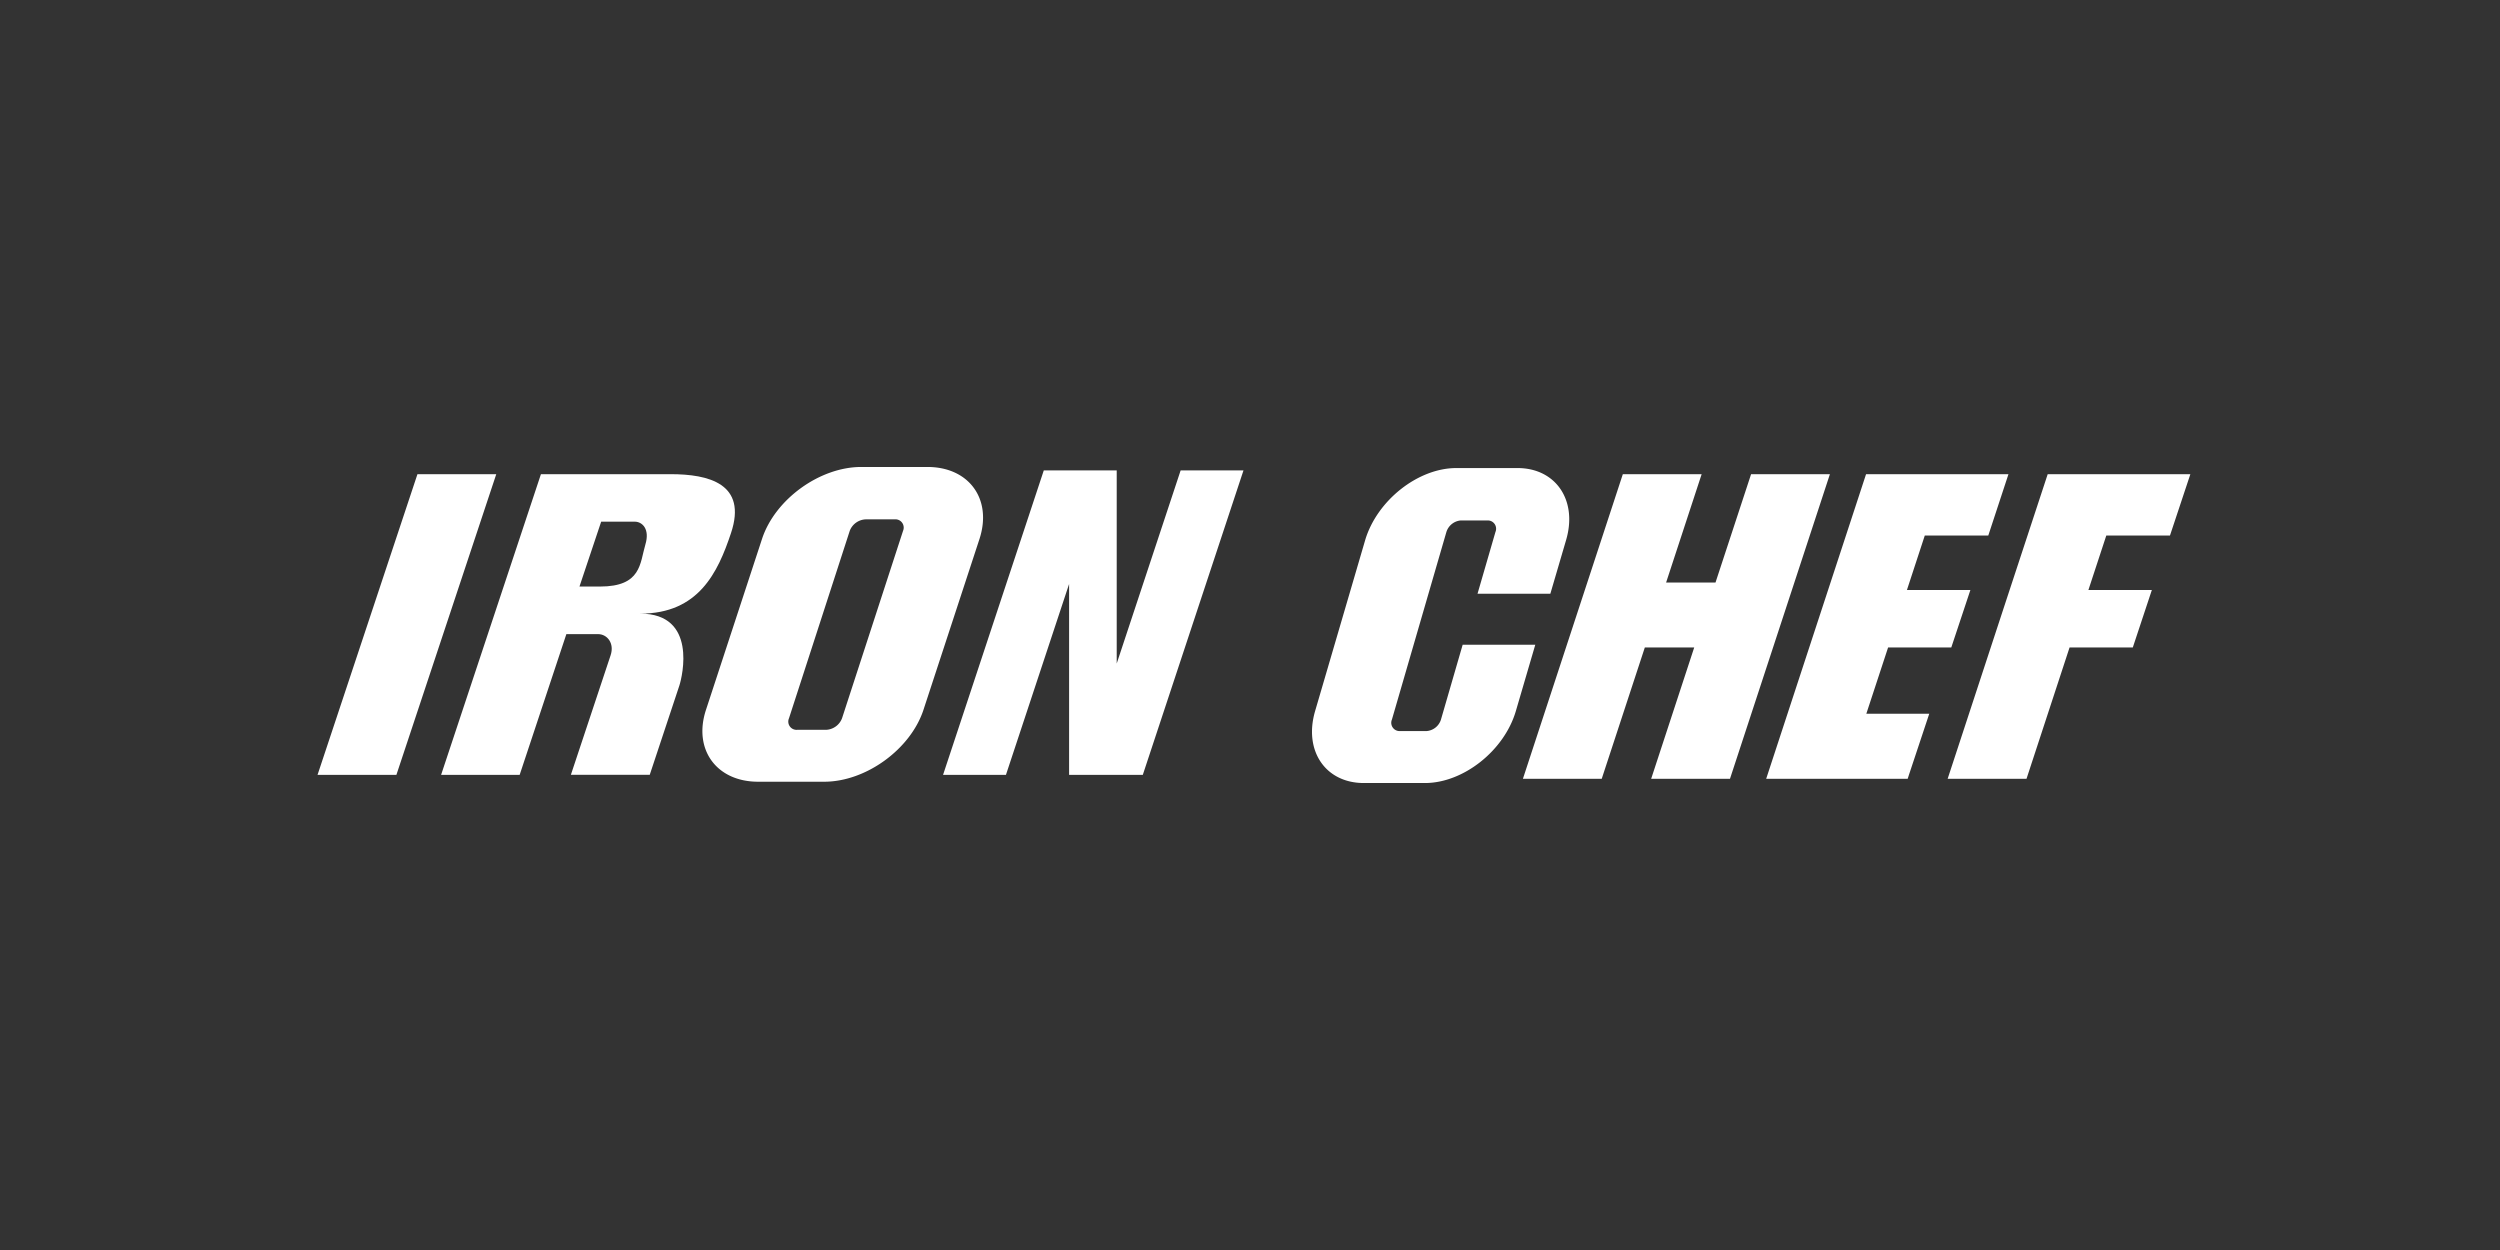
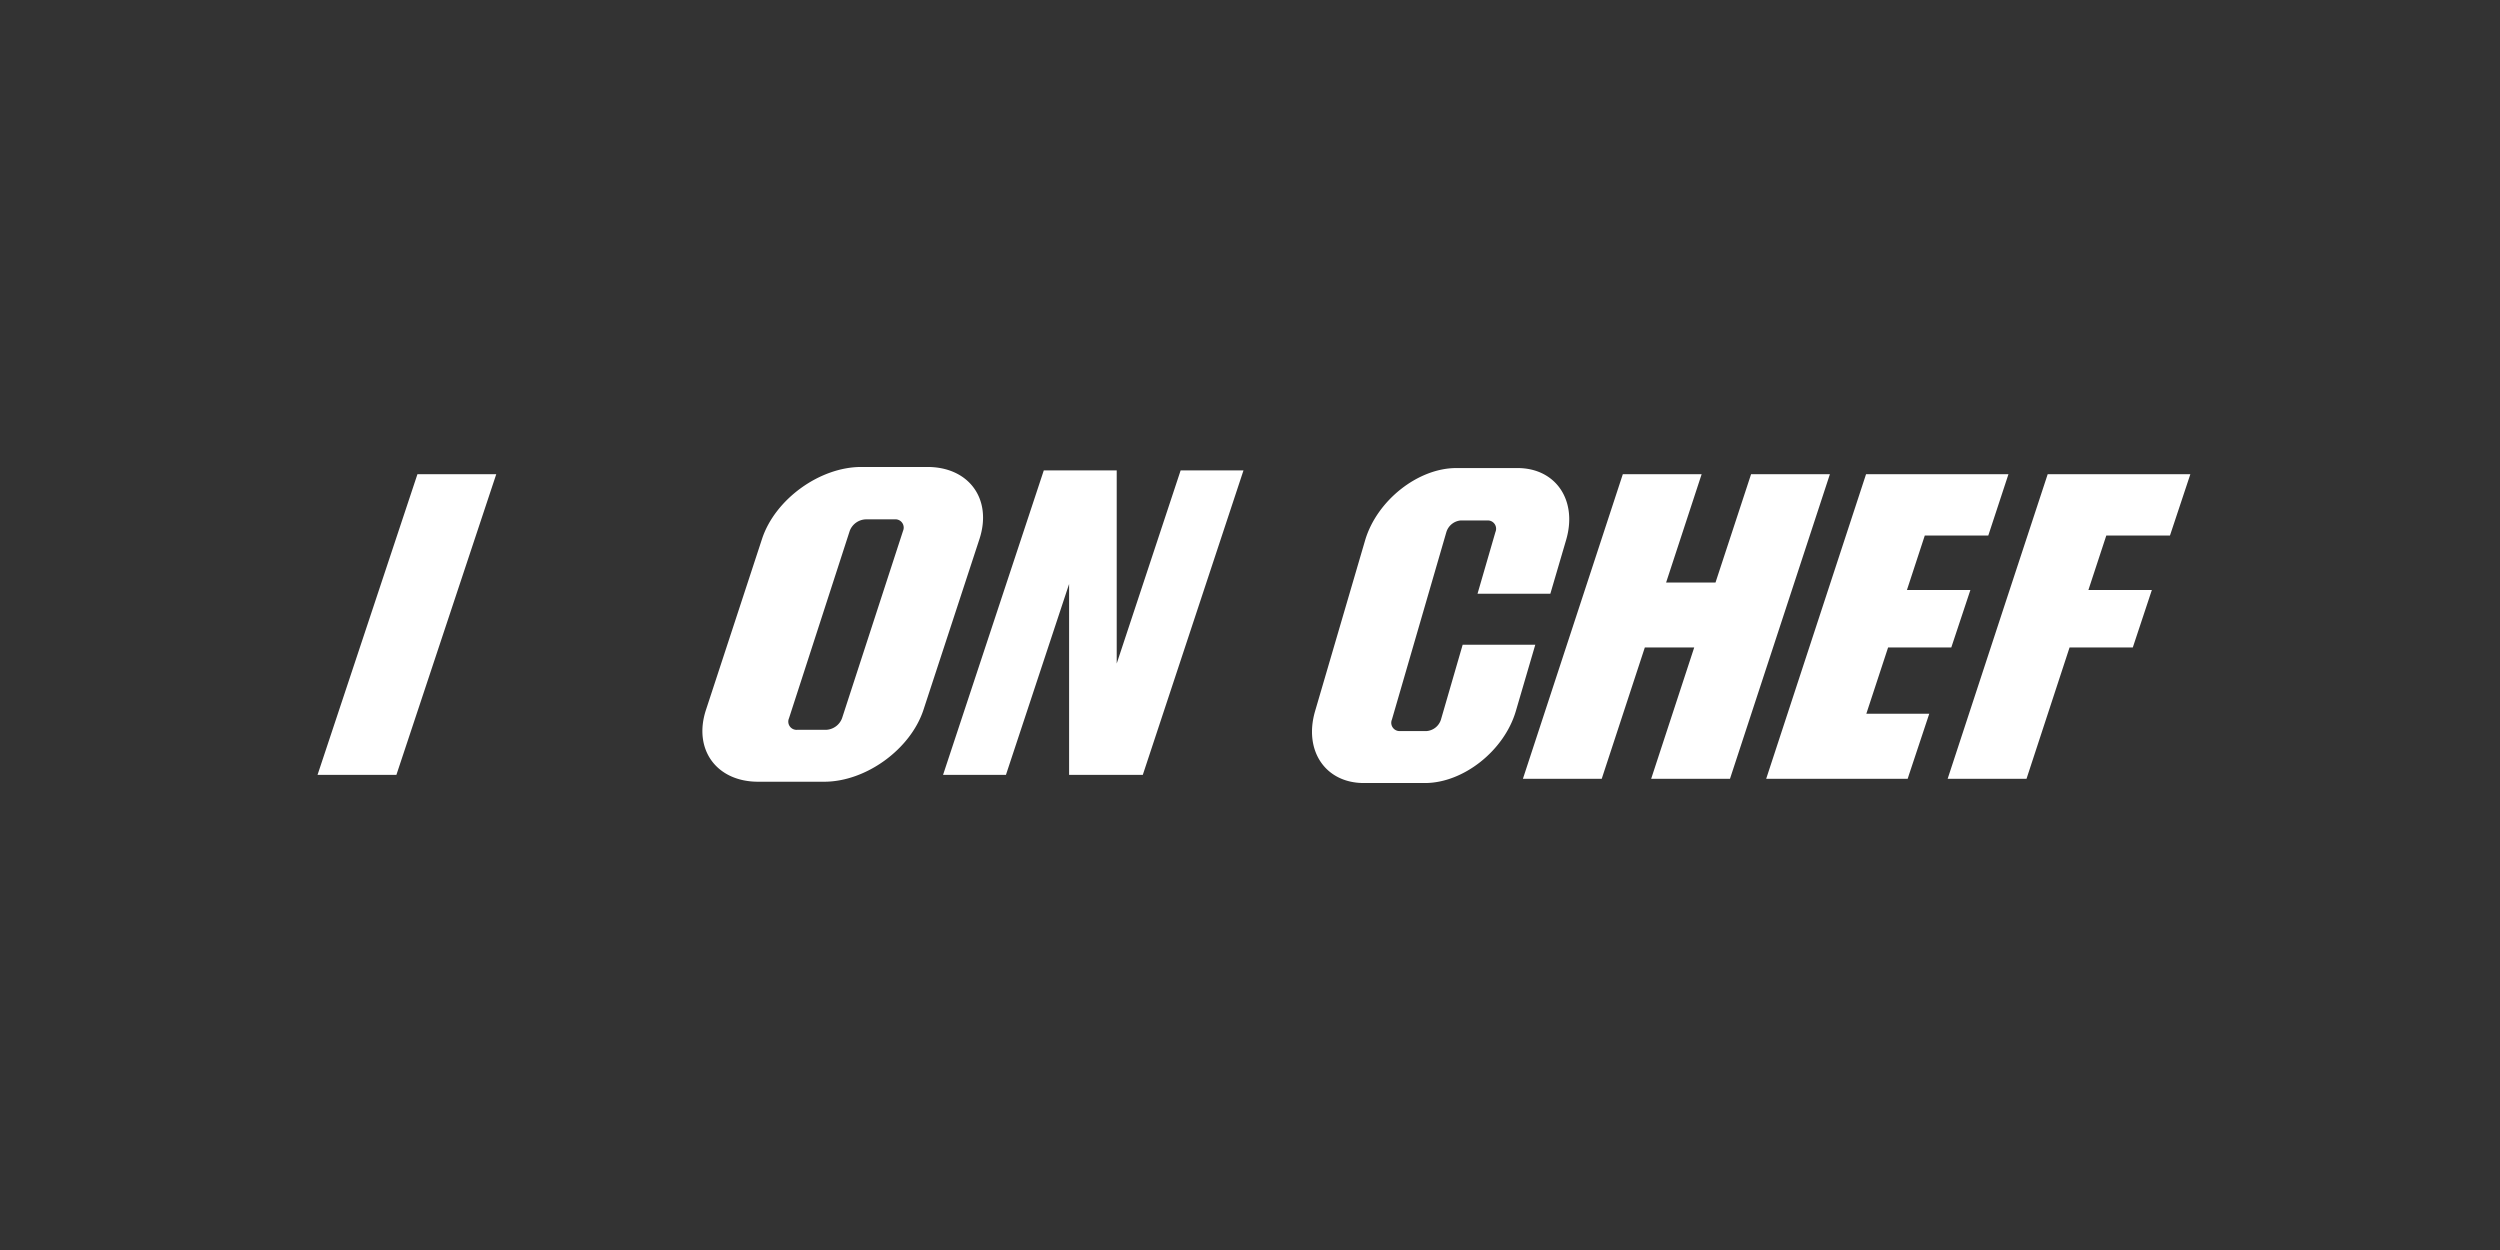
<svg xmlns="http://www.w3.org/2000/svg" id="IRON_CHEF_-_White" data-name="IRON CHEF - White" viewBox="0 0 576 288">
  <rect x="0" y="0" width="576" height="288" fill="#333333" stroke="none" />
  <defs>
    <style>.cls-1{fill:#fff;}</style>
  </defs>
  <polygon class="cls-1" points="91.33 178.53 73.16 178.53 96.18 109.25 114.34 109.25 91.33 178.53" />
  <path class="cls-1" d="M213.68,107.59H198.43c-9.58,0-19.87,7.46-22.86,16.58l-12.91,39.37c-3,9.11,2.4,16.57,12,16.57h15.25c9.58,0,19.87-7.46,22.86-16.57l12.91-39.38C228.65,115,223.26,107.59,213.68,107.59Zm-5.62,14.72L194,165.5a4.12,4.12,0,0,1-3.65,2.65H183.7a1.9,1.9,0,0,1-1.92-2.65l14-43.19a4.11,4.11,0,0,1,3.66-2.65h6.66A1.91,1.91,0,0,1,208.06,122.31Z" />
-   <path class="cls-1" d="M154.53,109.25h-29.9l-23,69.28h18.1l10.76-32.43h7.29c2.14,0,3.82,2.13,2.91,4.86s-9.16,27.56-9.16,27.56h18.17s6.12-18.42,6.82-20.55,4.16-16.59-9-16.59c13.39,0,17.86-9.41,20.9-18.55C172.25,111.38,163.16,109.25,154.53,109.25Zm-5.83,16.19c-1.29,4.34-.9,9.7-10.45,9.7h-4.74l5-14.95h7.71C148,120.19,149.76,121.9,148.7,125.44Z" />
  <polygon class="cls-1" points="403.45 109.25 395.25 134.22 383.87 134.22 392.06 109.25 373.9 109.25 350.88 179.43 369.04 179.43 378.97 149.17 390.35 149.17 380.43 179.43 398.59 179.43 421.61 109.25 403.45 109.25" />
  <path class="cls-1" d="M349.63,107.84H335.54c-8.84,0-18.27,7.46-21,16.59l-11.54,39.4c-2.67,9.12,2.37,16.58,11.22,16.58h14.09c8.84,0,18.27-7.46,20.94-16.58l4.48-15.29H337l-5,17.24a3.78,3.78,0,0,1-3.34,2.66h-6.16a1.91,1.91,0,0,1-1.8-2.66l12.55-43.21a3.8,3.8,0,0,1,3.35-2.66h6.15a1.91,1.91,0,0,1,1.8,2.66l-4.13,14.23h16.78l3.63-12.37C363.52,115.3,358.47,107.84,349.63,107.84Z" />
  <polygon class="cls-1" points="499.96 123.39 504.66 109.25 471.79 109.25 461.98 139.08 448.74 179.43 466.91 179.43 476.83 149.17 491.4 149.17 495.79 135.93 481.17 135.93 485.29 123.39 499.96 123.39" />
  <polygon class="cls-1" points="458.1 123.39 462.75 109.25 429.94 109.25 406.93 179.43 415.16 179.43 425.09 179.43 439.53 179.43 439.82 178.53 444.5 164.45 430 164.45 435.02 149.17 449.58 149.17 453.98 135.93 439.36 135.93 443.47 123.39 458.1 123.39" />
  <polygon class="cls-1" points="246.32 178.53 263.3 178.53 286.5 108.38 272.02 108.38 257.29 152.88 257.29 108.38 240.49 108.38 217.28 178.53 231.77 178.53 246.32 134.55 246.32 178.53" />
</svg>